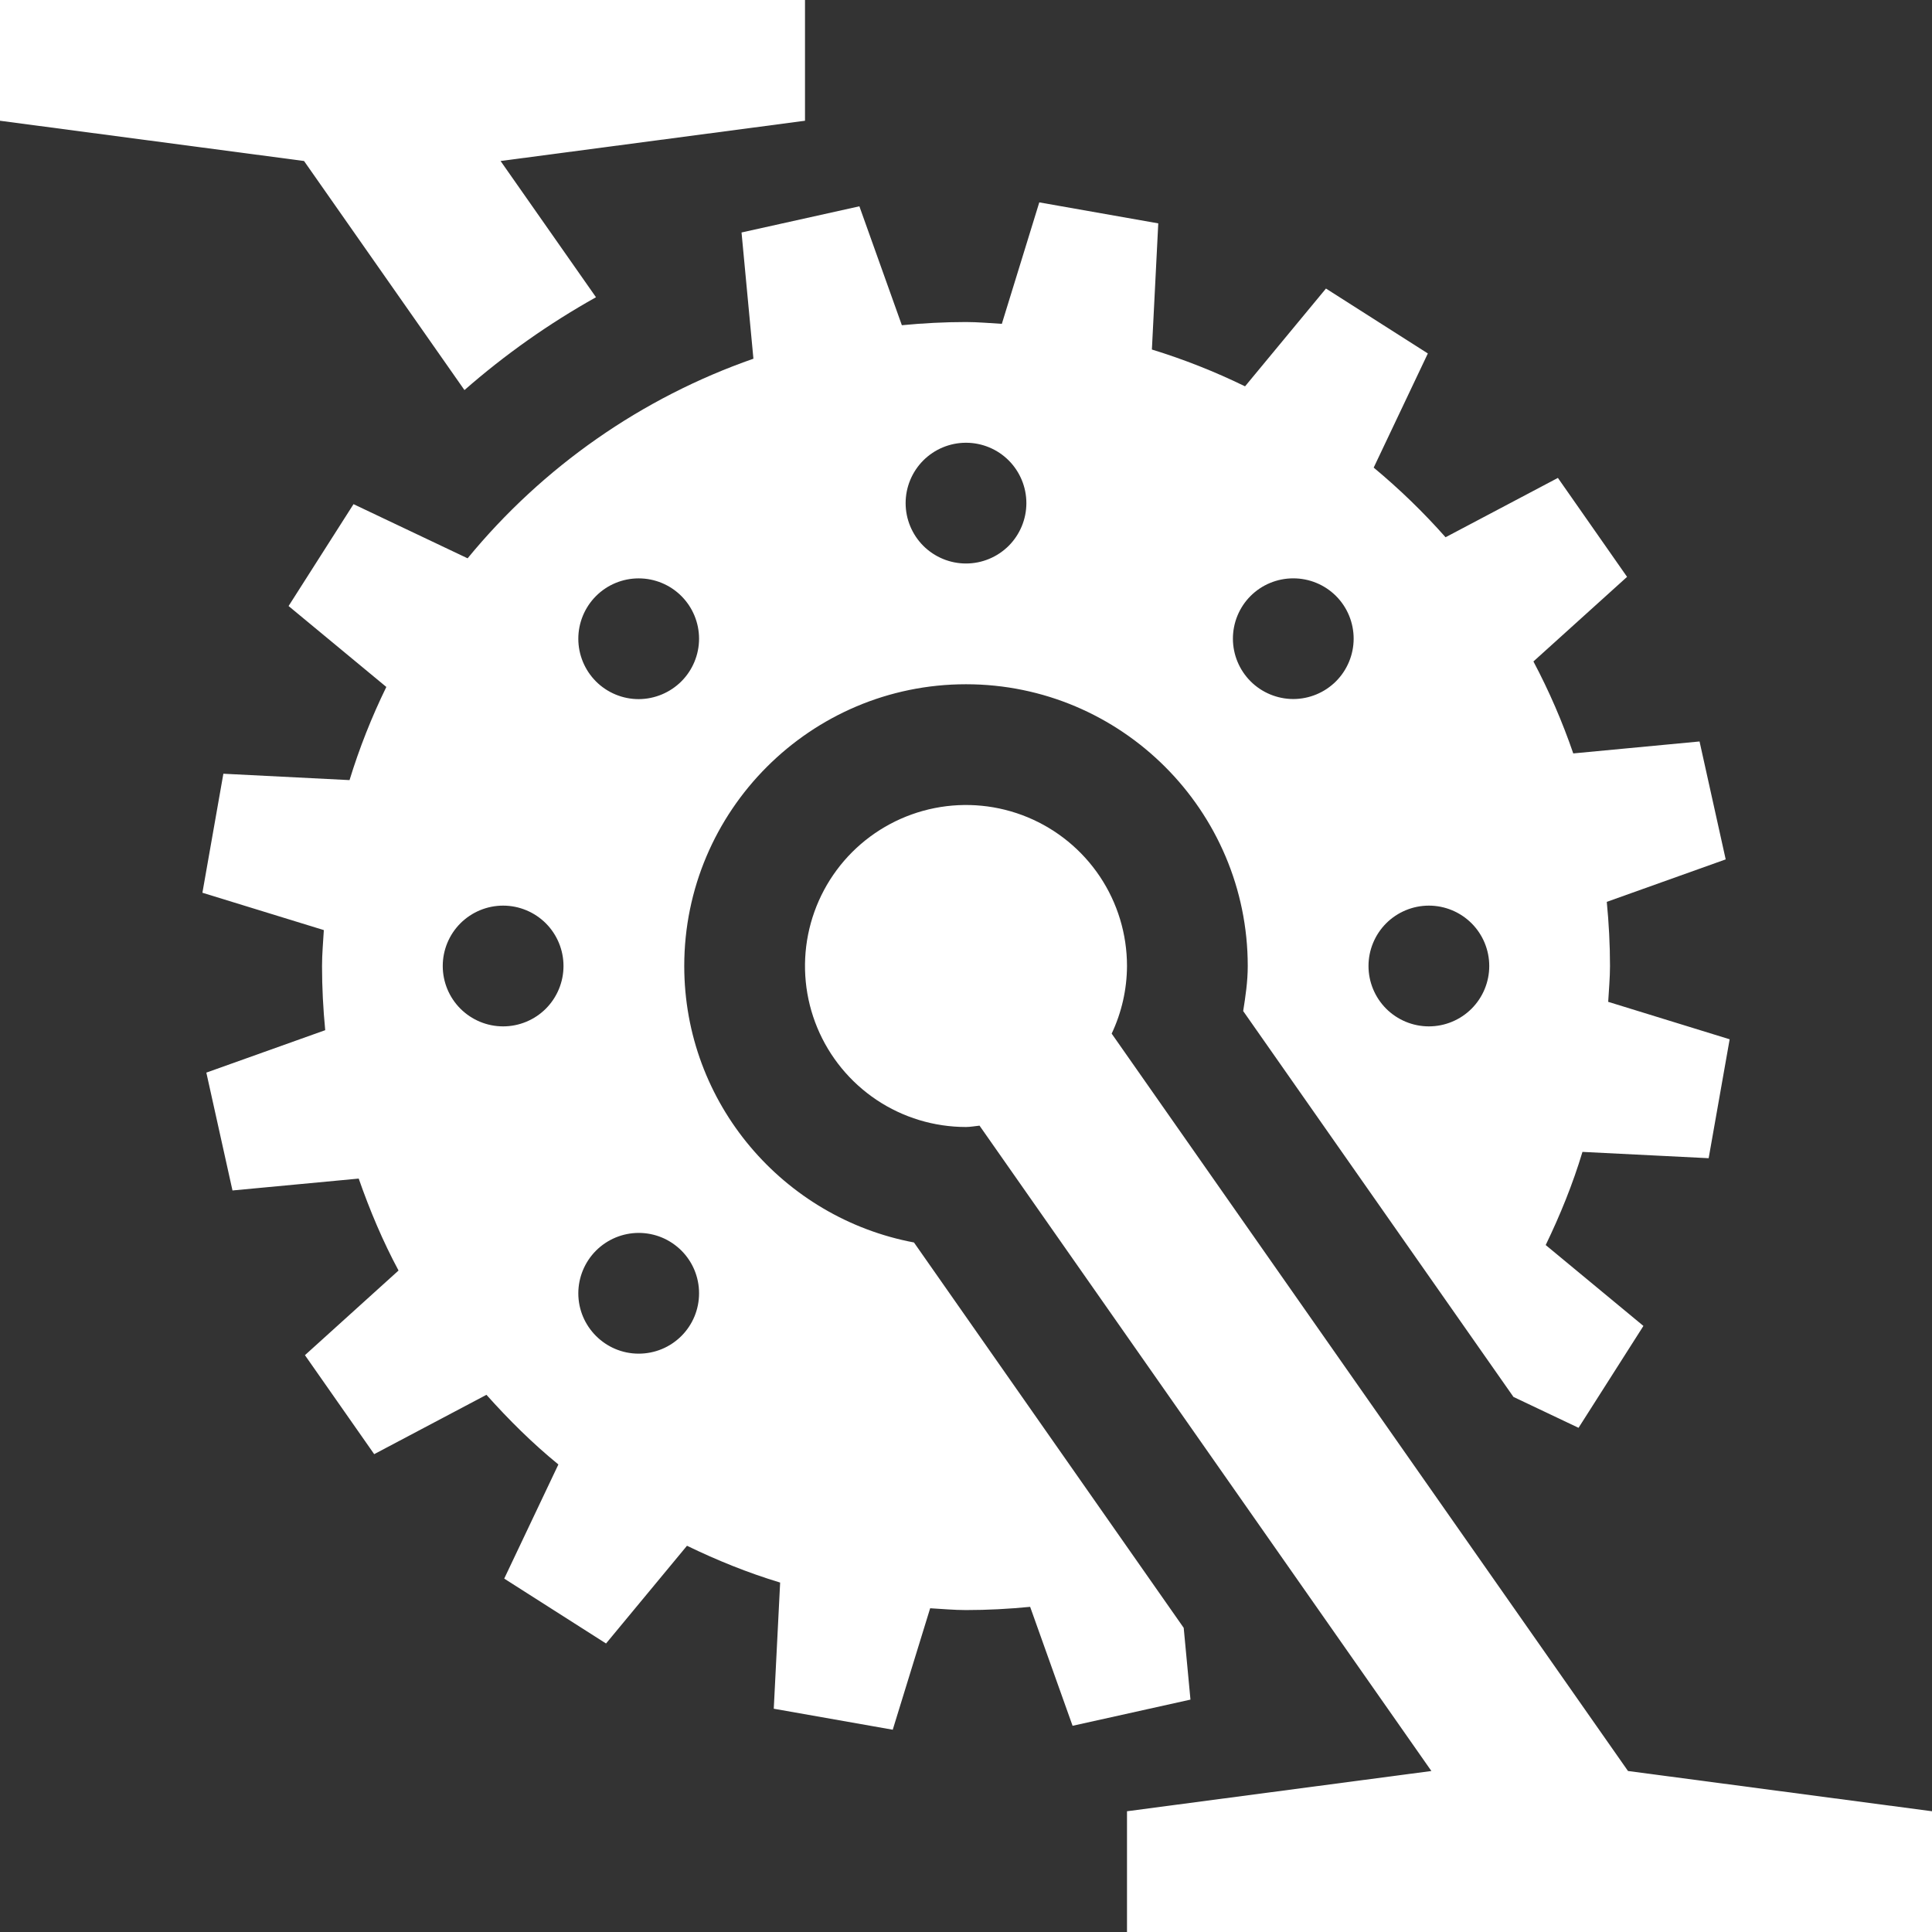
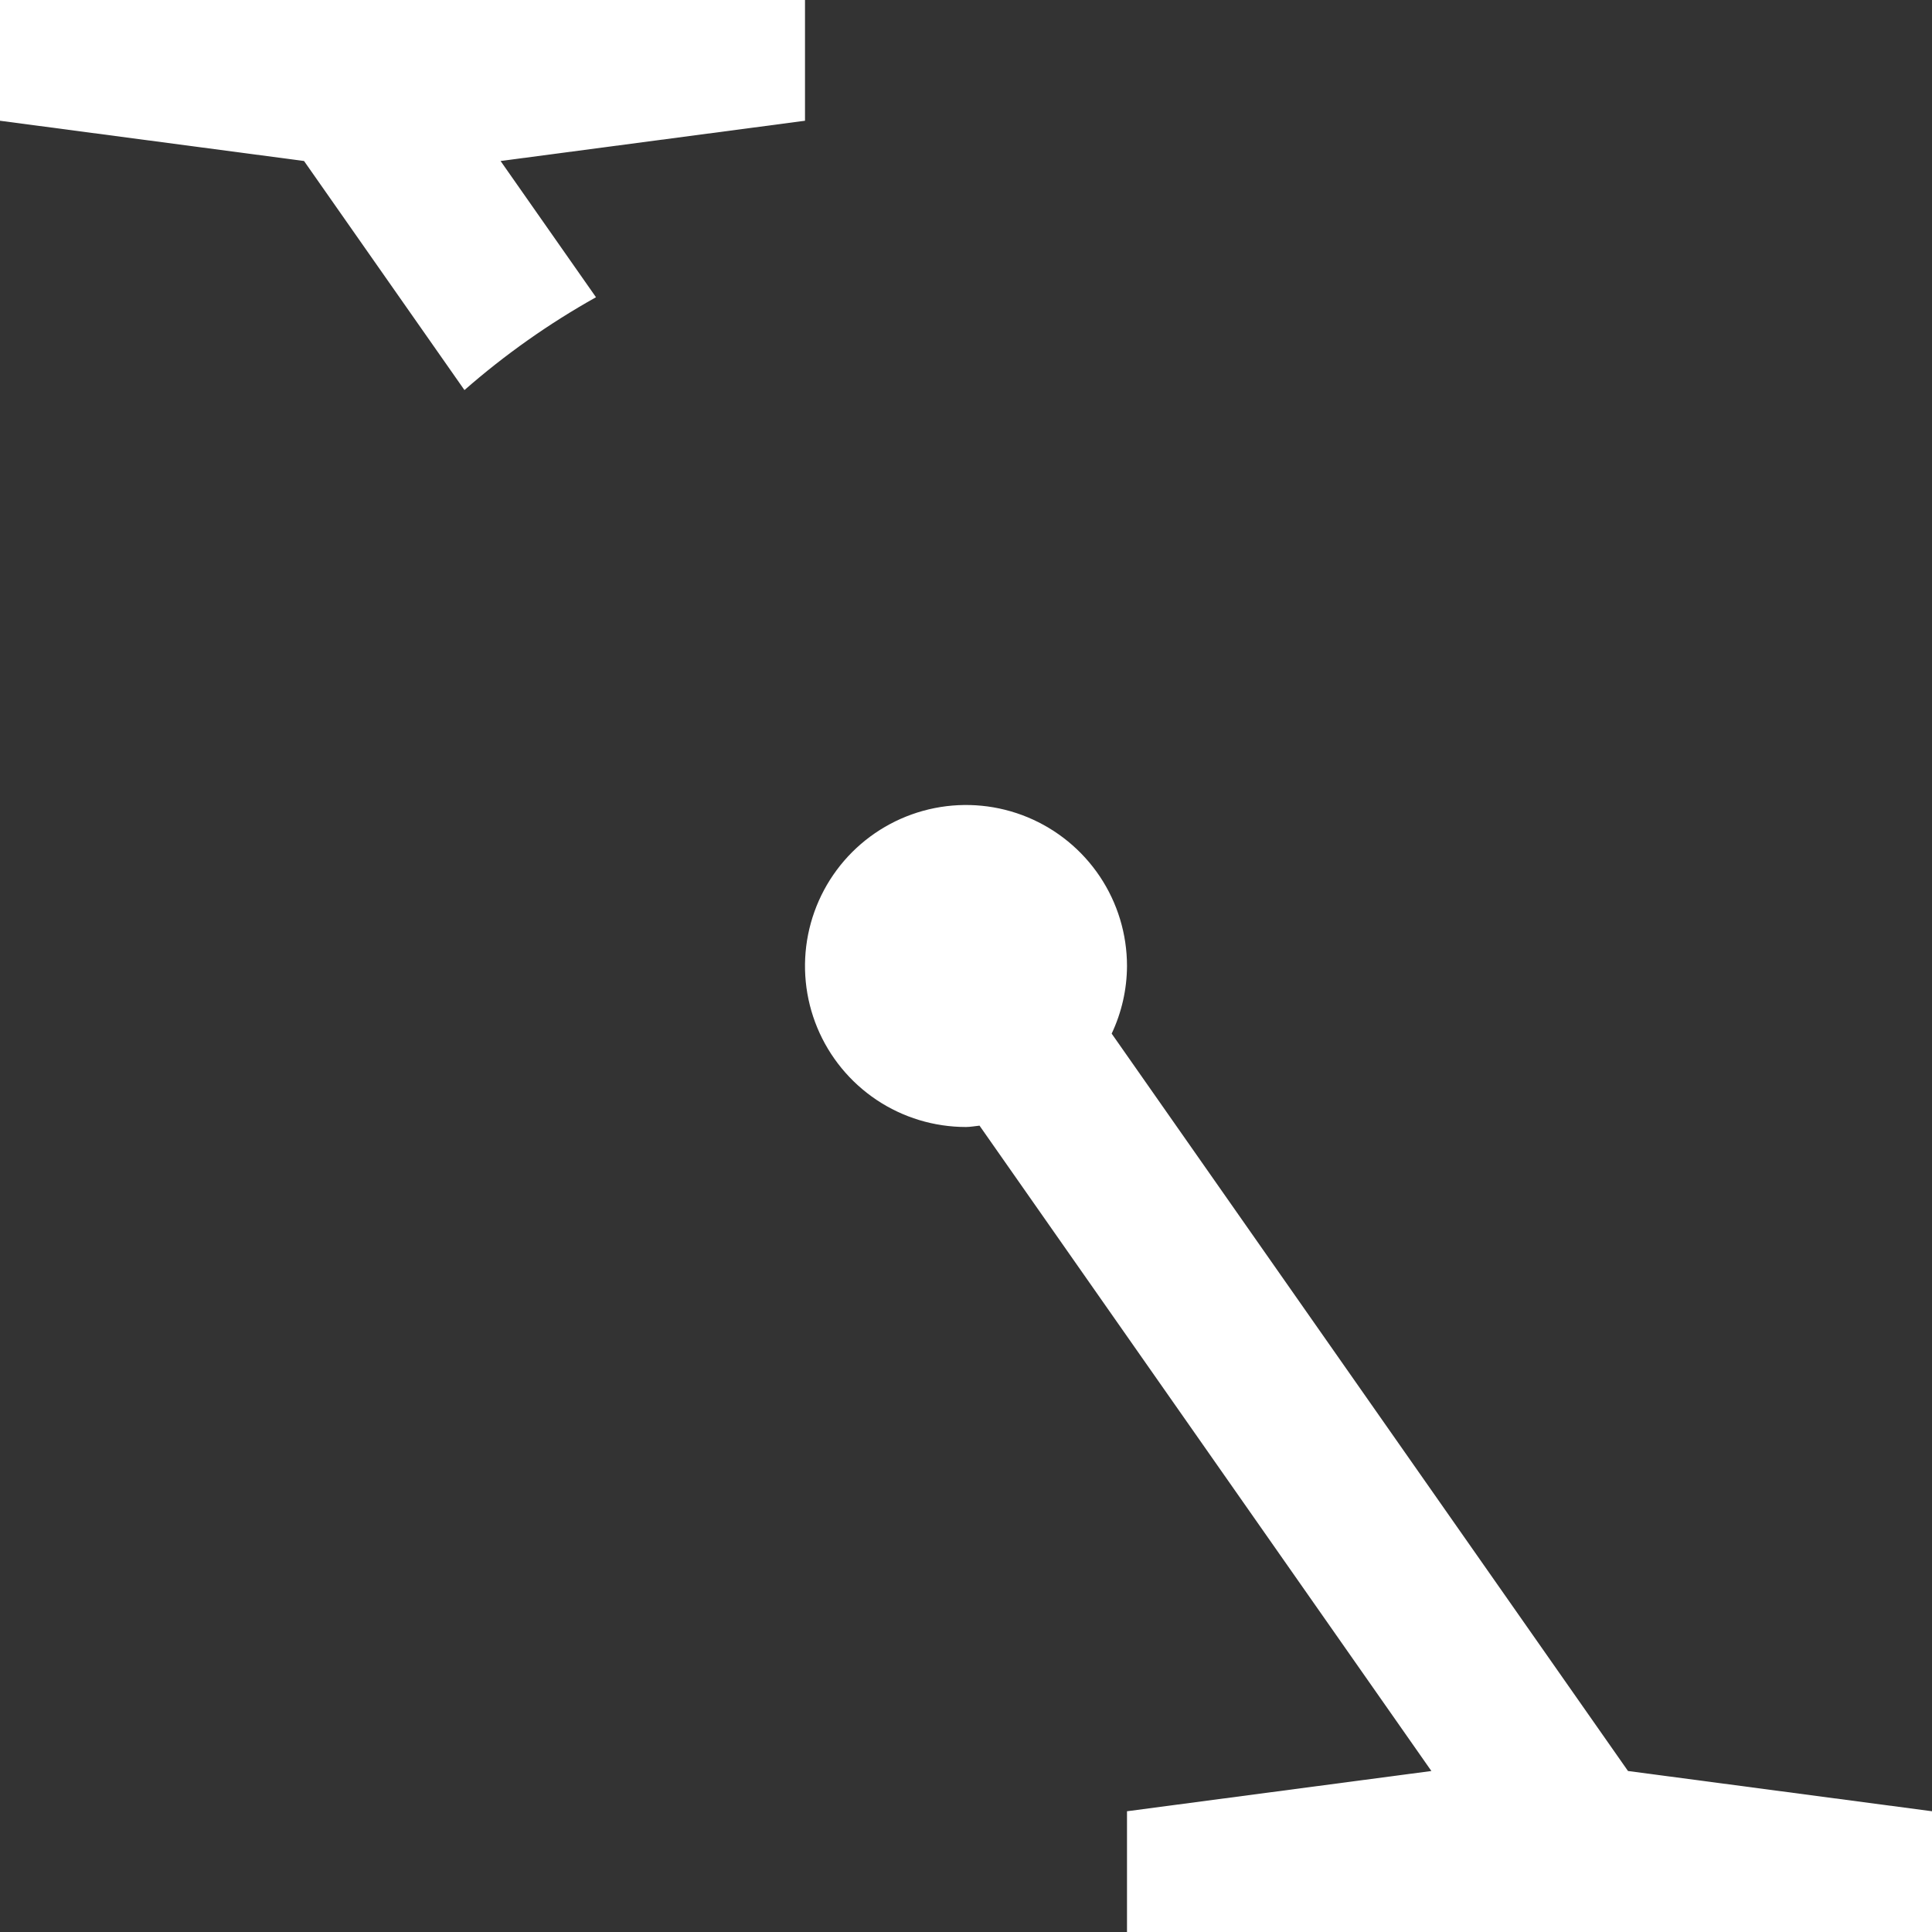
<svg xmlns="http://www.w3.org/2000/svg" width="60" height="60" viewBox="0 0 60 60" fill="none">
  <rect x="0" y="0" width="60" height="60" fill="#333333" stroke="none" />
  <path d="M14.424 12.114C15.681 11.013 17.05 10.047 18.509 9.231L15.546 5L25 3.75V0H0V3.75L9.442 5L14.424 12.114ZM50.559 55L34.524 32.1C34.834 31.443 34.997 30.726 35 30C35 29.011 34.707 28.044 34.158 27.222C33.608 26.4 32.827 25.759 31.913 25.38C31 25.002 29.994 24.903 29.024 25.096C28.055 25.289 27.164 25.765 26.464 26.464C25.765 27.164 25.289 28.055 25.096 29.024C24.903 29.994 25.002 31 25.38 31.913C25.759 32.827 26.4 33.608 27.222 34.158C28.044 34.707 29.011 35 30 35C30.141 35 30.278 34.971 30.42 34.958L44.453 55L35 56.25V60H60V56.25L50.559 55Z" fill="white" />
-   <path d="M53.064 35.969L53.716 32.276L49.944 31.113C49.964 30.742 50 30.376 50 30C50 29.329 49.964 28.664 49.9 28.008L53.593 26.689L52.781 23.027L48.859 23.398C48.522 22.416 48.108 21.46 47.622 20.542L50.53 17.915L48.382 14.842L44.893 16.685C44.206 15.908 43.459 15.185 42.661 14.522L44.343 10.977L41.179 8.961L38.666 11.998C37.733 11.542 36.766 11.16 35.773 10.855L35.971 6.937L32.276 6.285L31.113 10.057C30.742 10.037 30.376 10.001 30 10.001C29.326 10.001 28.662 10.037 28.008 10.1L26.689 6.407L23.029 7.22L23.398 11.14C19.926 12.352 16.855 14.497 14.522 17.339L10.979 15.657L8.962 18.821L11.998 21.334C11.542 22.267 11.16 23.234 10.855 24.227L6.937 24.029L6.286 27.725L10.057 28.885C10.036 29.256 10.001 29.624 10.001 30.001C10.001 30.673 10.036 31.336 10.1 31.993L6.408 33.311L7.22 36.971L11.14 36.602C11.485 37.589 11.889 38.548 12.377 39.457L9.47 42.086L11.621 45.16L15.107 43.317C15.799 44.091 16.536 44.824 17.341 45.48L15.659 49.025L18.821 51.04L21.335 48.005C22.264 48.455 23.225 48.845 24.228 49.148L24.03 53.066L27.725 53.718L28.887 49.946C29.258 49.966 29.624 50.002 30 50.002C30.674 50.002 31.338 49.966 31.992 49.902L33.31 53.596L36.971 52.783L36.761 50.554L28.384 38.586C24.33 37.825 21.25 34.27 21.25 30C21.25 25.176 25.175 21.25 30 21.25C34.825 21.25 38.75 25.175 38.75 30C38.75 30.479 38.681 30.94 38.608 31.399L47.002 43.383L49.023 44.342L51.038 41.178L48.003 38.666C48.452 37.736 48.843 36.776 49.145 35.773L53.064 35.969ZM15.625 31.875C15.127 31.875 14.651 31.677 14.299 31.326C13.947 30.974 13.75 30.497 13.75 30C13.75 29.503 13.947 29.026 14.299 28.674C14.651 28.323 15.127 28.125 15.625 28.125C16.122 28.125 16.599 28.323 16.951 28.674C17.302 29.026 17.5 29.503 17.5 30C17.5 30.497 17.302 30.974 16.951 31.326C16.599 31.677 16.122 31.875 15.625 31.875ZM21.71 40.164C21.71 40.41 21.662 40.654 21.568 40.882C21.474 41.109 21.336 41.316 21.162 41.49C20.987 41.664 20.781 41.803 20.553 41.897C20.325 41.991 20.081 42.039 19.835 42.039C18.802 42.039 17.96 41.199 17.96 40.164C17.961 39.667 18.159 39.191 18.51 38.839C18.862 38.488 19.338 38.29 19.835 38.289C20.081 38.289 20.325 38.337 20.553 38.431C20.781 38.526 20.987 38.664 21.162 38.838C21.336 39.012 21.474 39.219 21.568 39.446C21.662 39.674 21.71 39.918 21.71 40.164ZM19.835 21.712C19.338 21.712 18.861 21.514 18.509 21.163C18.158 20.811 17.96 20.334 17.96 19.837C17.96 19.34 18.158 18.863 18.509 18.511C18.861 18.159 19.338 17.962 19.835 17.962C20.332 17.962 20.809 18.159 21.161 18.511C21.513 18.863 21.71 19.34 21.71 19.837C21.709 20.334 21.511 20.81 21.16 21.161C20.808 21.512 20.332 21.71 19.835 21.712ZM30 17.5C29.503 17.5 29.026 17.302 28.674 16.951C28.323 16.599 28.125 16.122 28.125 15.625C28.125 15.127 28.323 14.651 28.674 14.299C29.026 13.947 29.503 13.75 30 13.75C30.497 13.75 30.974 13.947 31.326 14.299C31.677 14.651 31.875 15.127 31.875 15.625C31.875 16.122 31.677 16.599 31.326 16.951C30.974 17.302 30.497 17.5 30 17.5ZM40.164 21.709C39.667 21.708 39.191 21.511 38.839 21.16C38.488 20.809 38.29 20.333 38.289 19.836C38.289 19.59 38.337 19.346 38.431 19.118C38.525 18.89 38.663 18.683 38.837 18.509C39.011 18.335 39.218 18.197 39.446 18.103C39.674 18.009 39.918 17.961 40.164 17.961C40.41 17.961 40.654 18.009 40.882 18.103C41.11 18.197 41.316 18.335 41.491 18.509C41.665 18.683 41.803 18.89 41.897 19.118C41.991 19.346 42.039 19.59 42.039 19.836C42.038 20.333 41.84 20.809 41.489 21.16C41.137 21.511 40.661 21.708 40.164 21.709ZM44.375 31.875C43.878 31.875 43.401 31.677 43.049 31.326C42.698 30.974 42.5 30.497 42.5 30C42.5 29.503 42.698 29.026 43.049 28.674C43.401 28.323 43.878 28.125 44.375 28.125C44.873 28.125 45.349 28.323 45.701 28.674C46.053 29.026 46.25 29.503 46.25 30C46.25 30.497 46.053 30.974 45.701 31.326C45.349 31.677 44.873 31.875 44.375 31.875Z" fill="white" />
</svg>